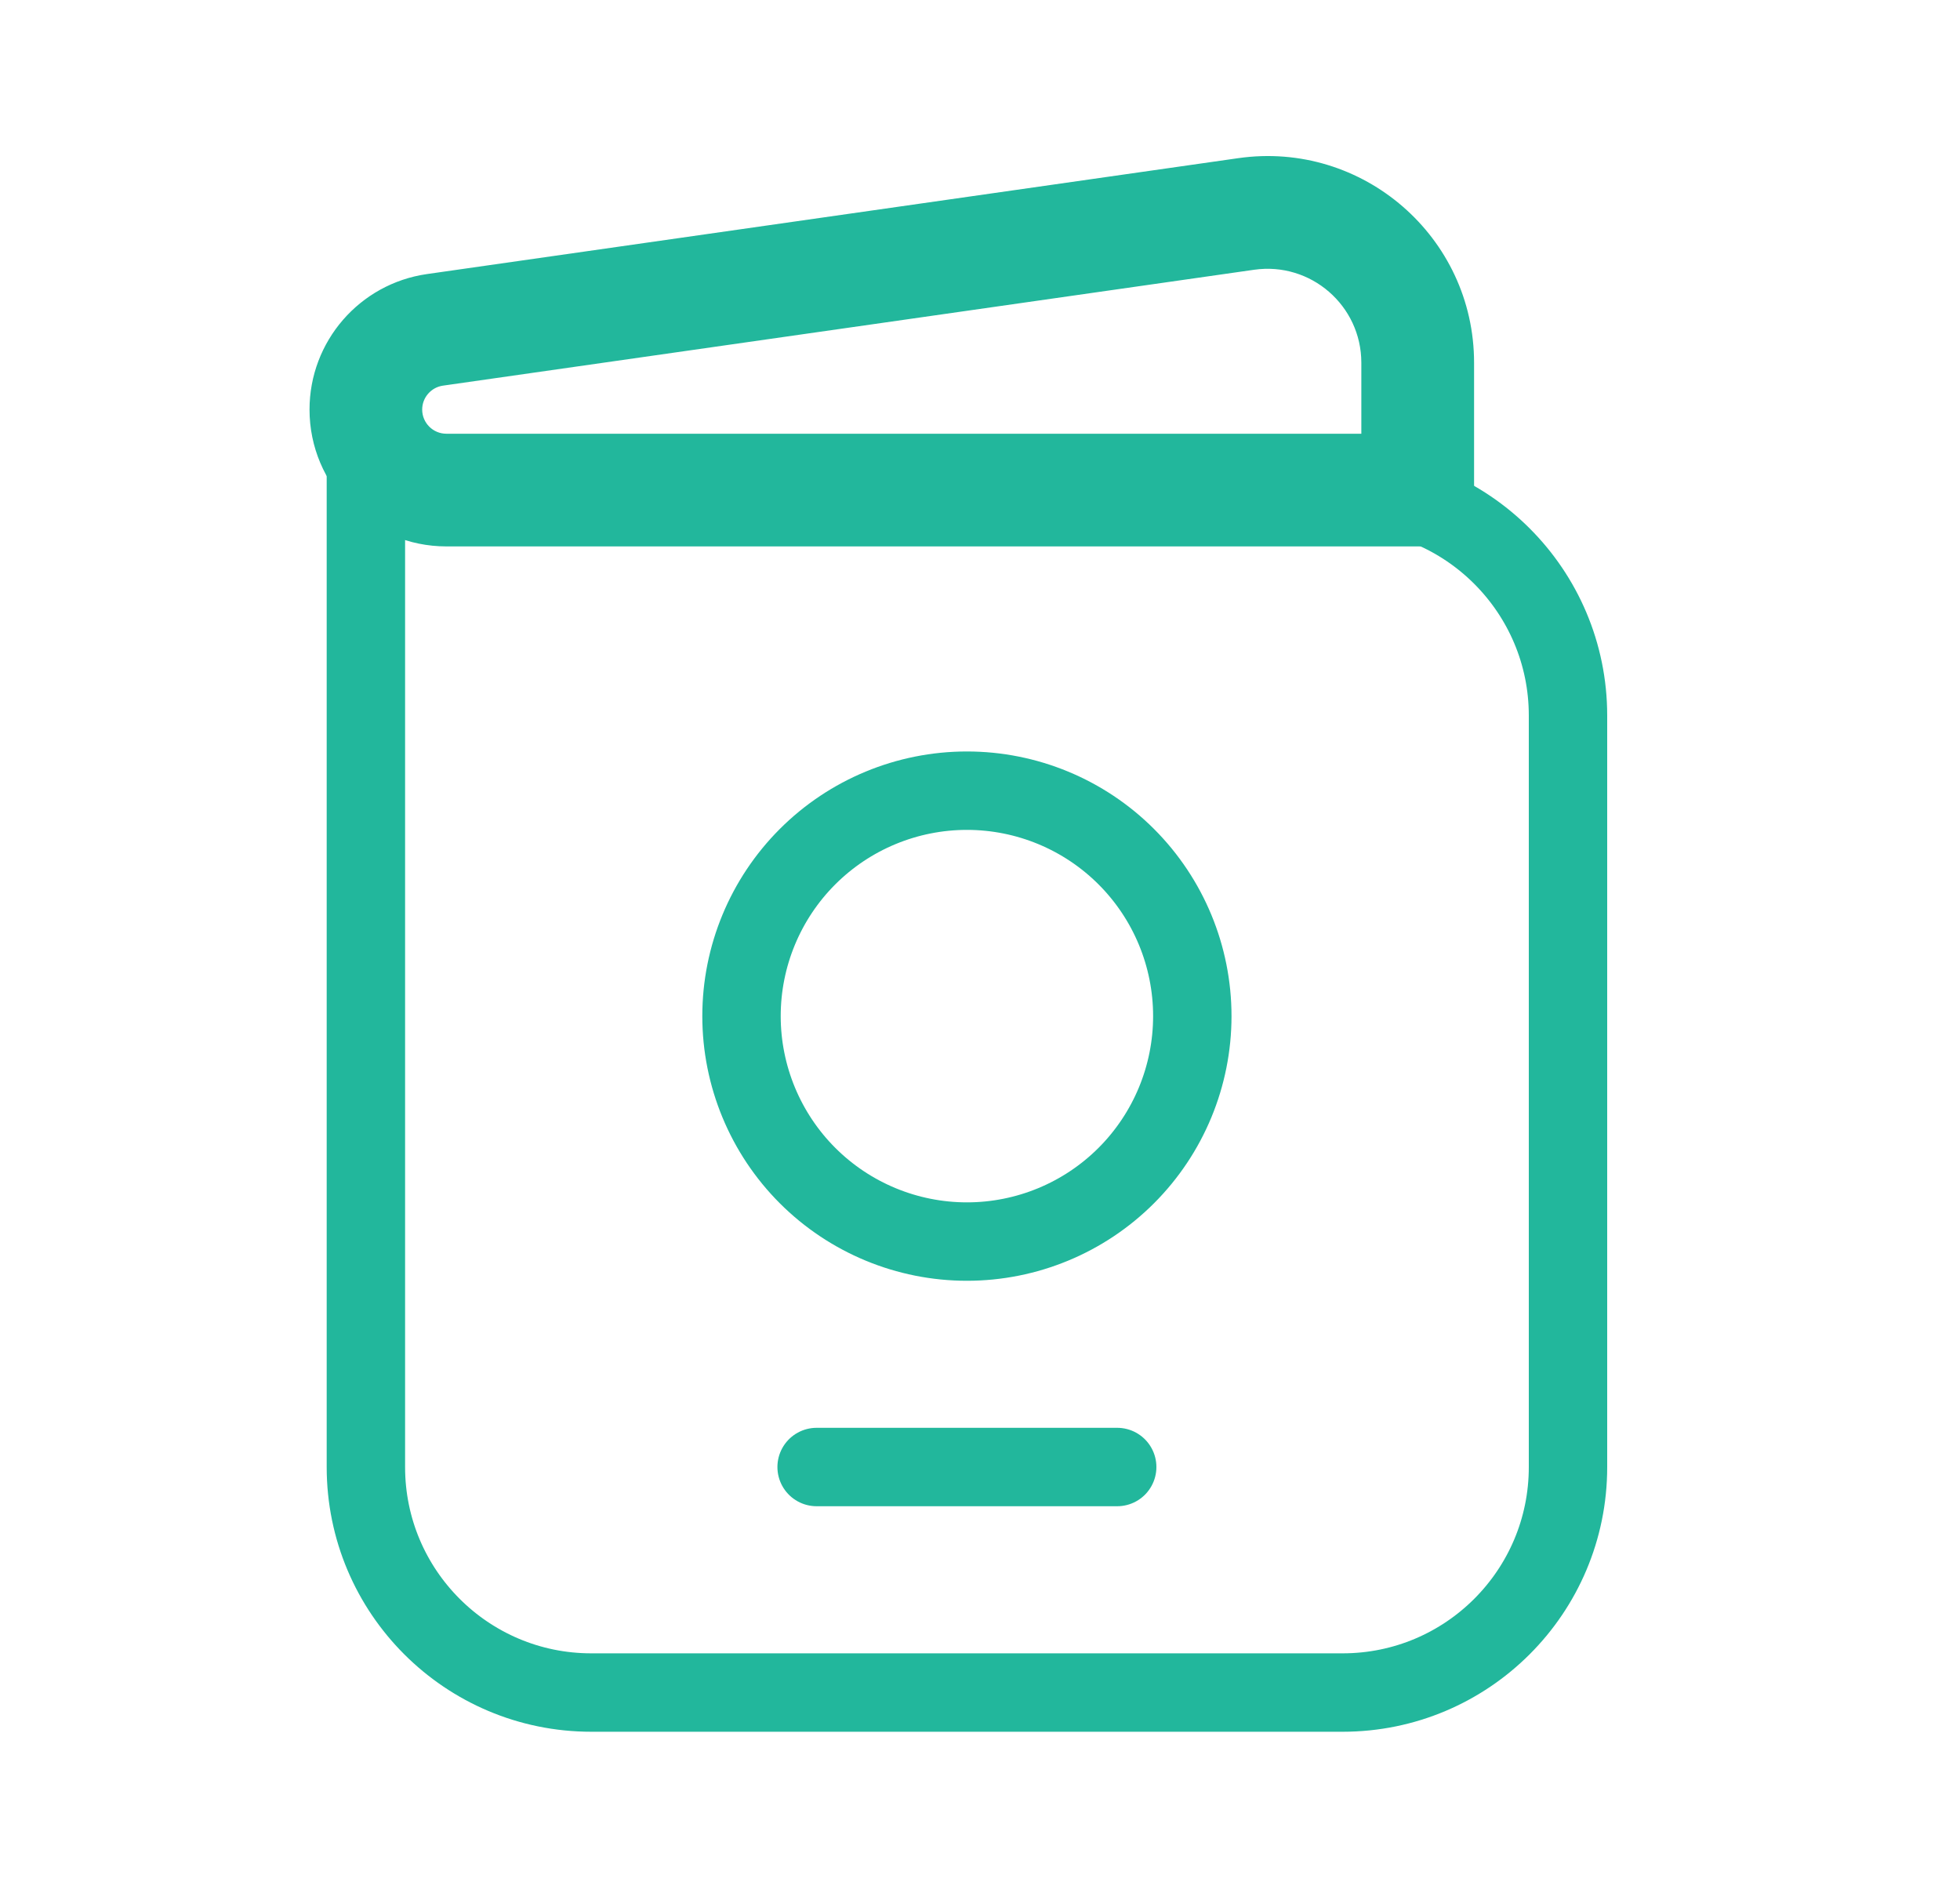
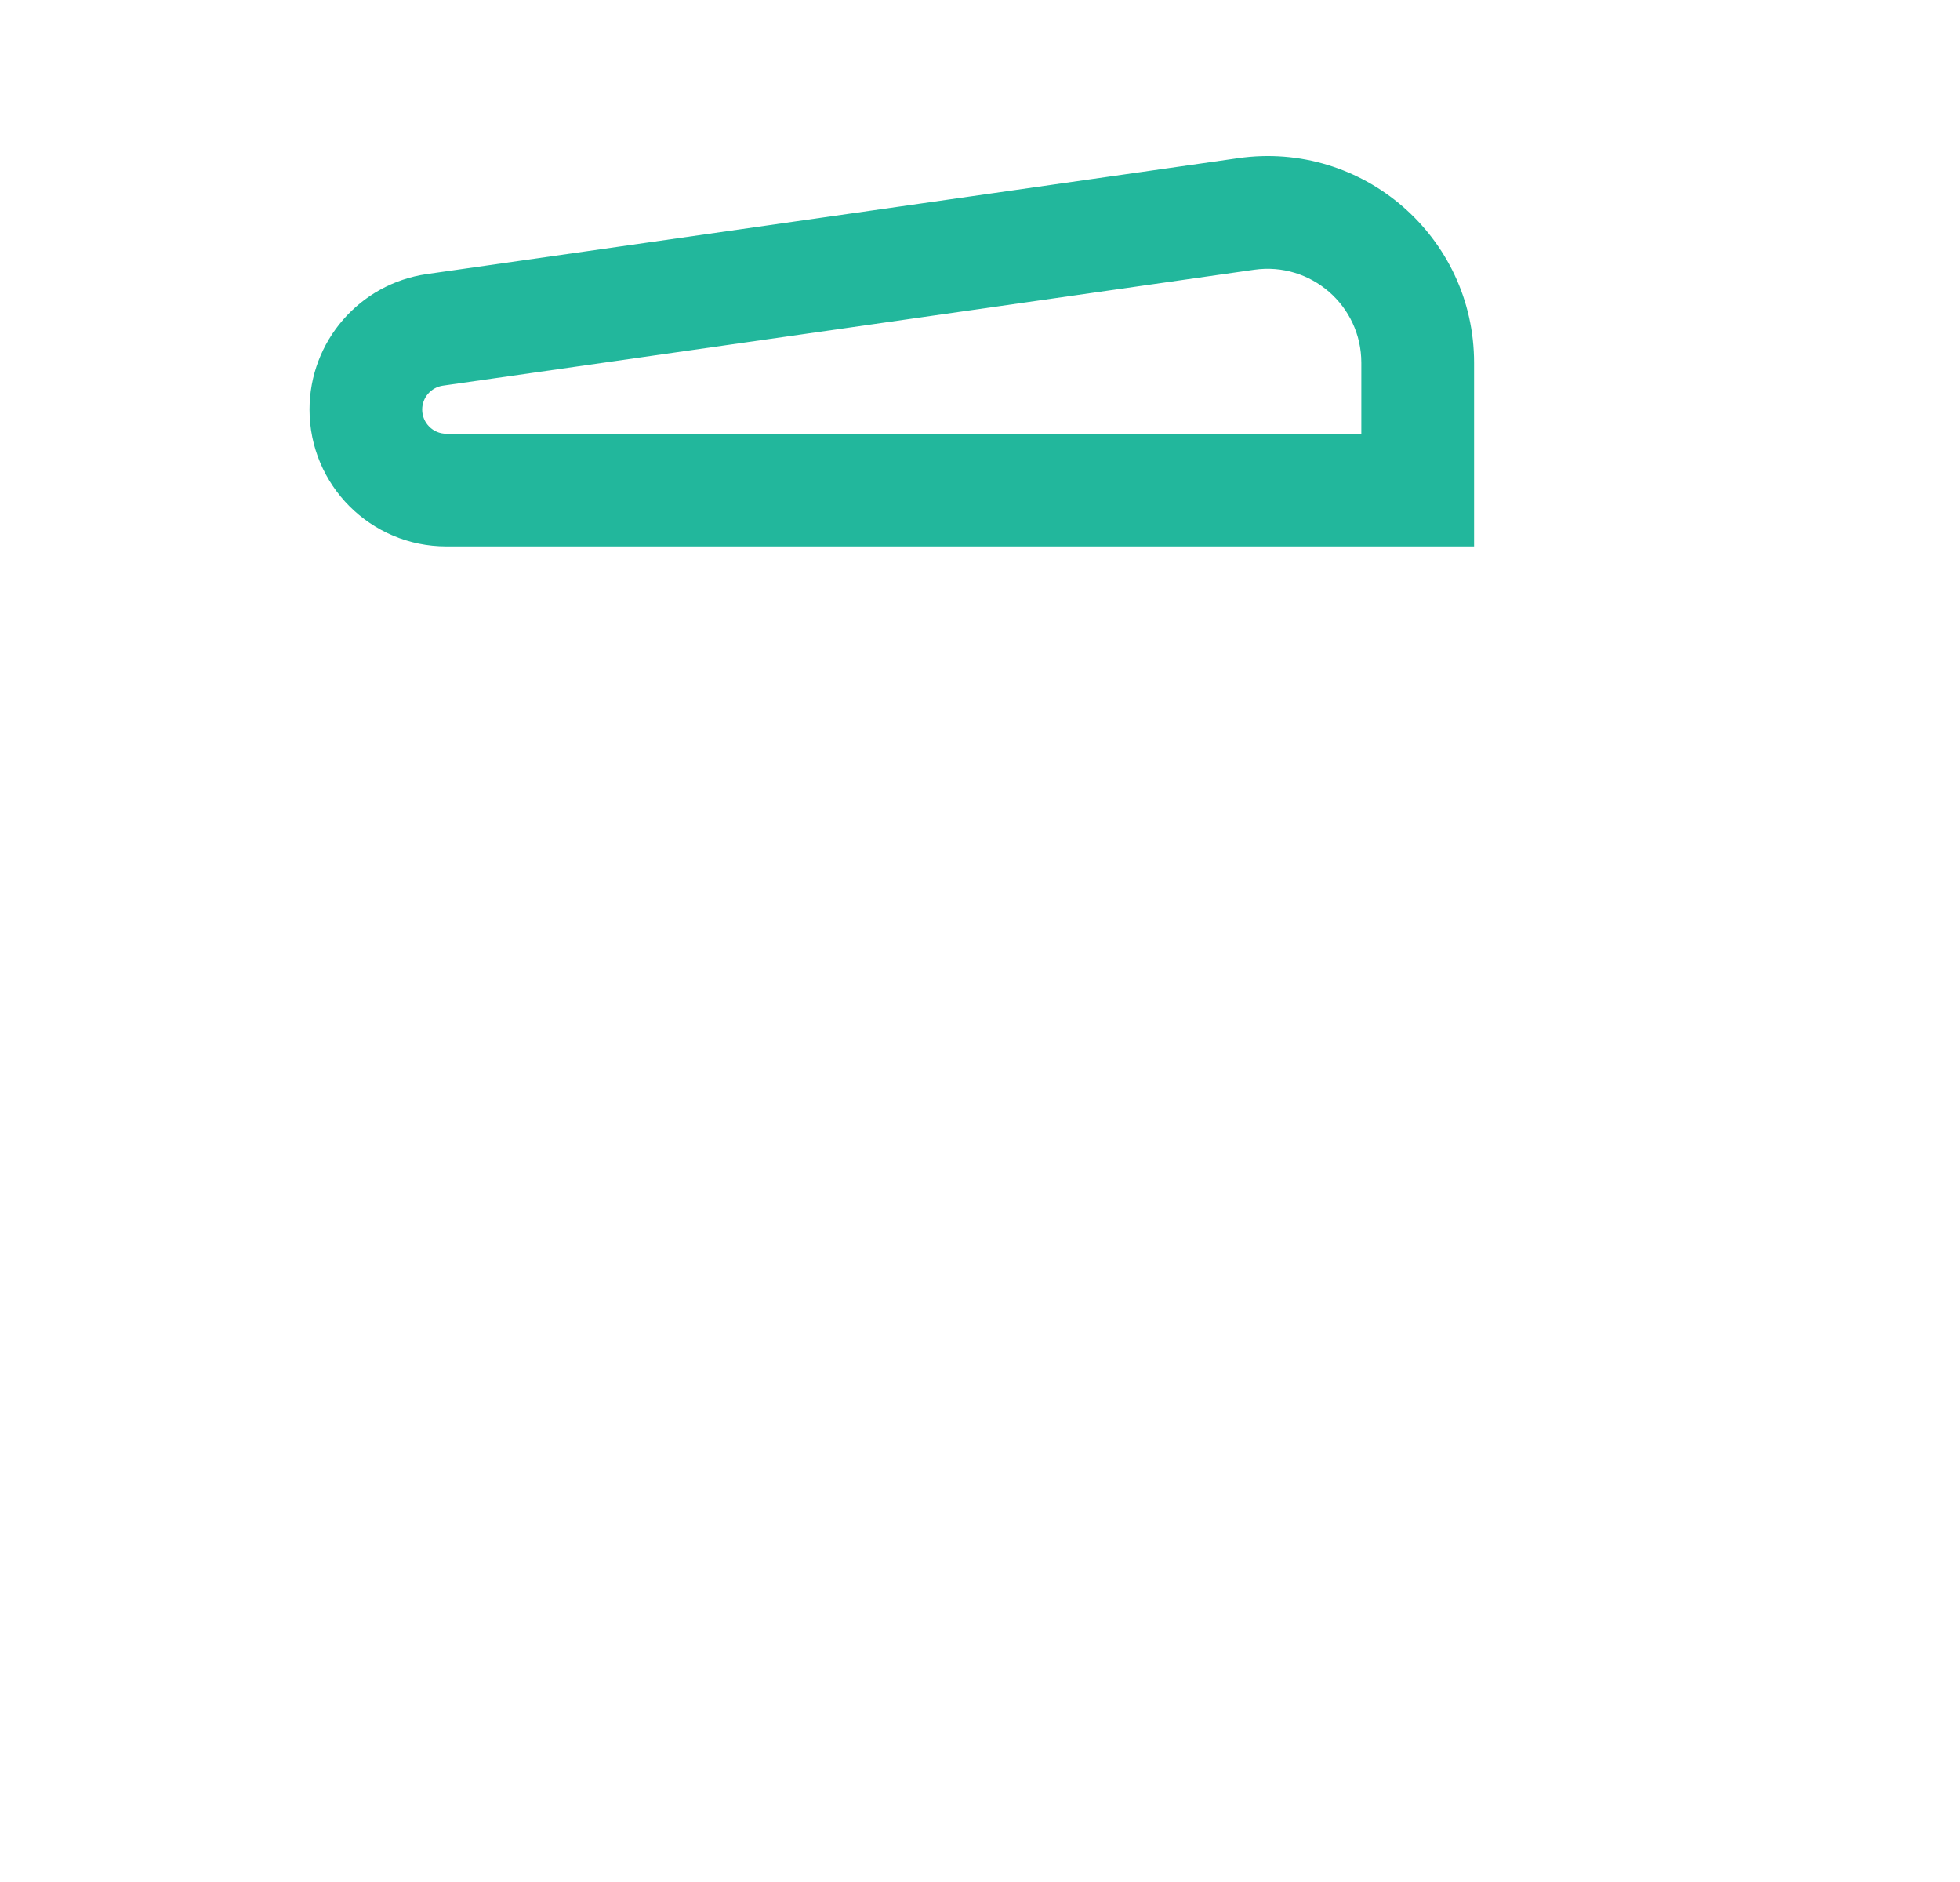
<svg xmlns="http://www.w3.org/2000/svg" width="25" height="24" viewBox="0 0 25 24" fill="none">
-   <path d="M4.667 6.25V18.709C4.667 20.297 5.954 21.584 7.542 21.584H17.125C18.713 21.584 20 20.297 20 18.709V9.125C20 7.538 18.713 6.25 17.125 6.25H4.667ZM4.667 6.25V5.292" stroke="#22B79C" />
-   <path d="M9.458 12.958C9.458 13.72 9.761 14.452 10.3 14.991C10.839 15.53 11.571 15.833 12.333 15.833C13.096 15.833 13.827 15.53 14.366 14.991C14.905 14.452 15.208 13.72 15.208 12.958C15.208 12.195 14.905 11.464 14.366 10.925C13.827 10.386 13.096 10.083 12.333 10.083C11.571 10.083 10.839 10.386 10.3 10.925C9.761 11.464 9.458 12.195 9.458 12.958Z" stroke="#22B79C" />
  <path d="M18.083 6.25V6.968H18.802V6.25H18.083ZM5.693 6.968H18.083V5.531H5.693V6.968ZM18.802 6.25V4.626H17.364V6.25H18.802ZM15.794 2.017L5.446 3.495L5.649 4.918L15.997 3.44L15.794 2.017ZM5.446 3.495C4.586 3.618 3.948 4.355 3.948 5.223H5.385C5.385 5.07 5.498 4.94 5.649 4.918L5.446 3.495ZM18.802 4.626C18.802 3.022 17.381 1.79 15.794 2.017L15.997 3.44C16.719 3.337 17.364 3.897 17.364 4.626H18.802ZM5.693 5.531C5.523 5.531 5.385 5.393 5.385 5.223H3.948C3.948 6.187 4.729 6.968 5.693 6.968V5.531Z" fill="#22B79C" />
-   <path d="M10.416 18.708H14.25" stroke="#22B79C" stroke-linecap="round" />
</svg>